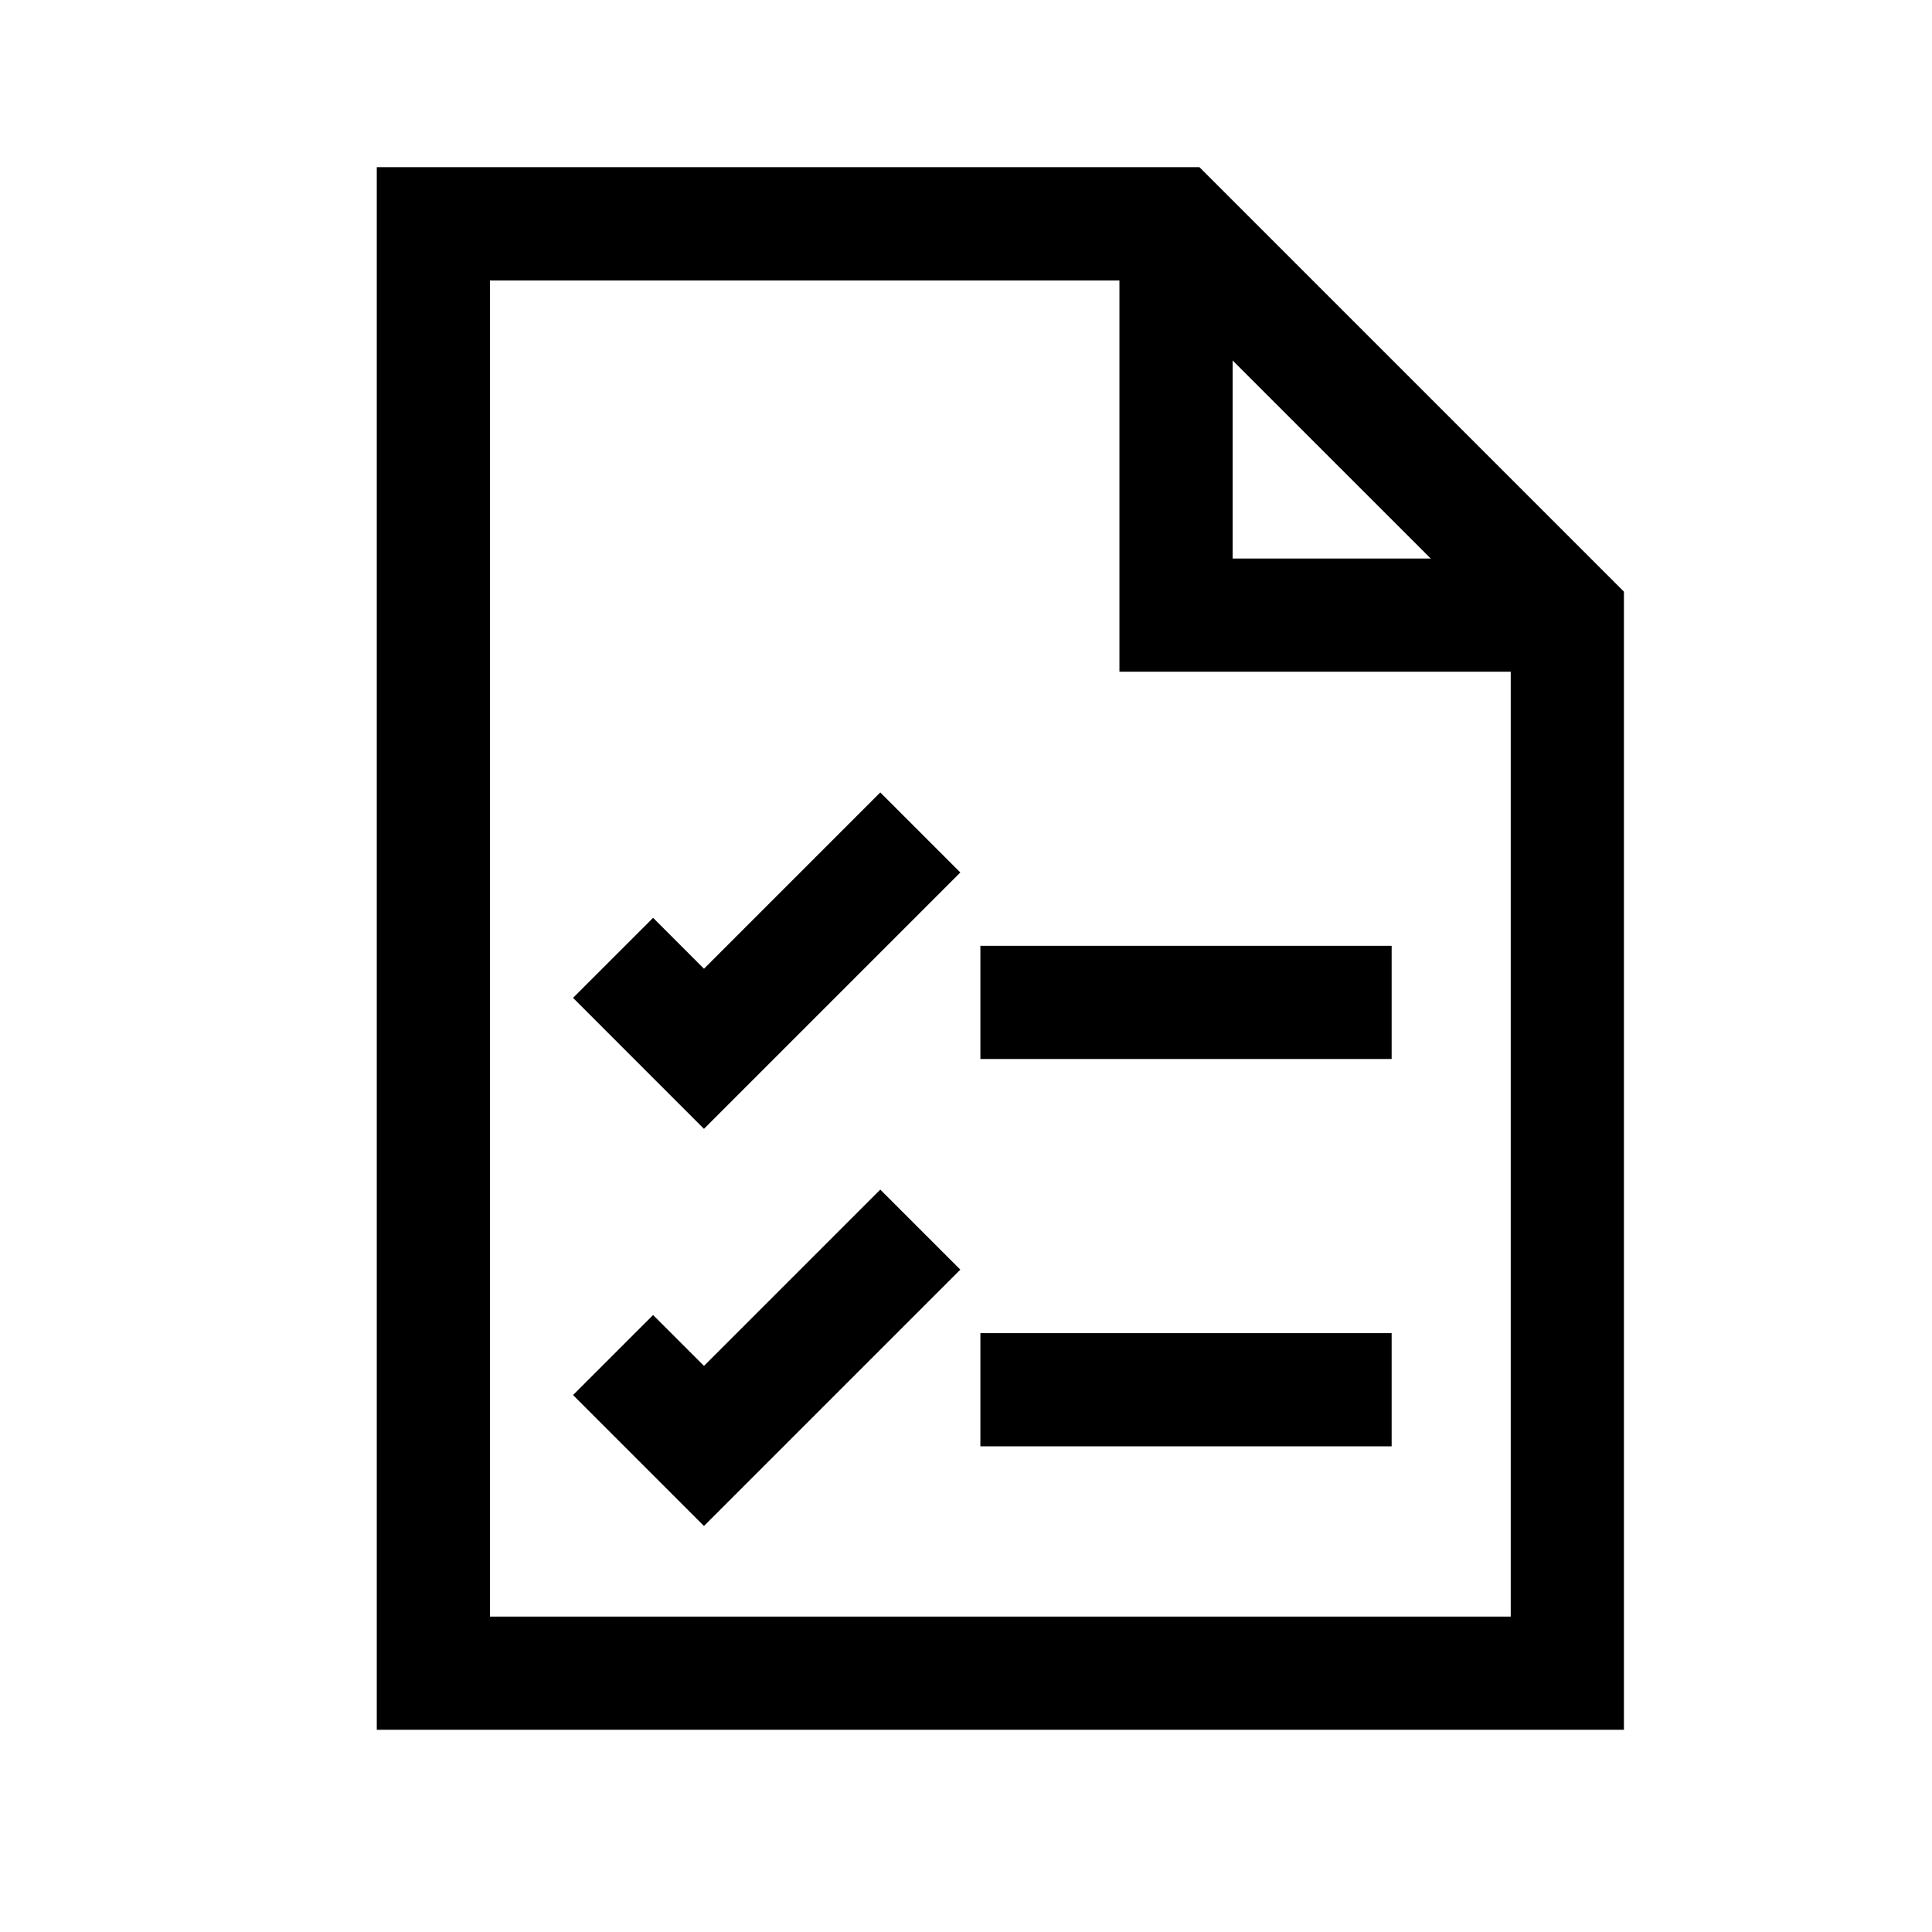
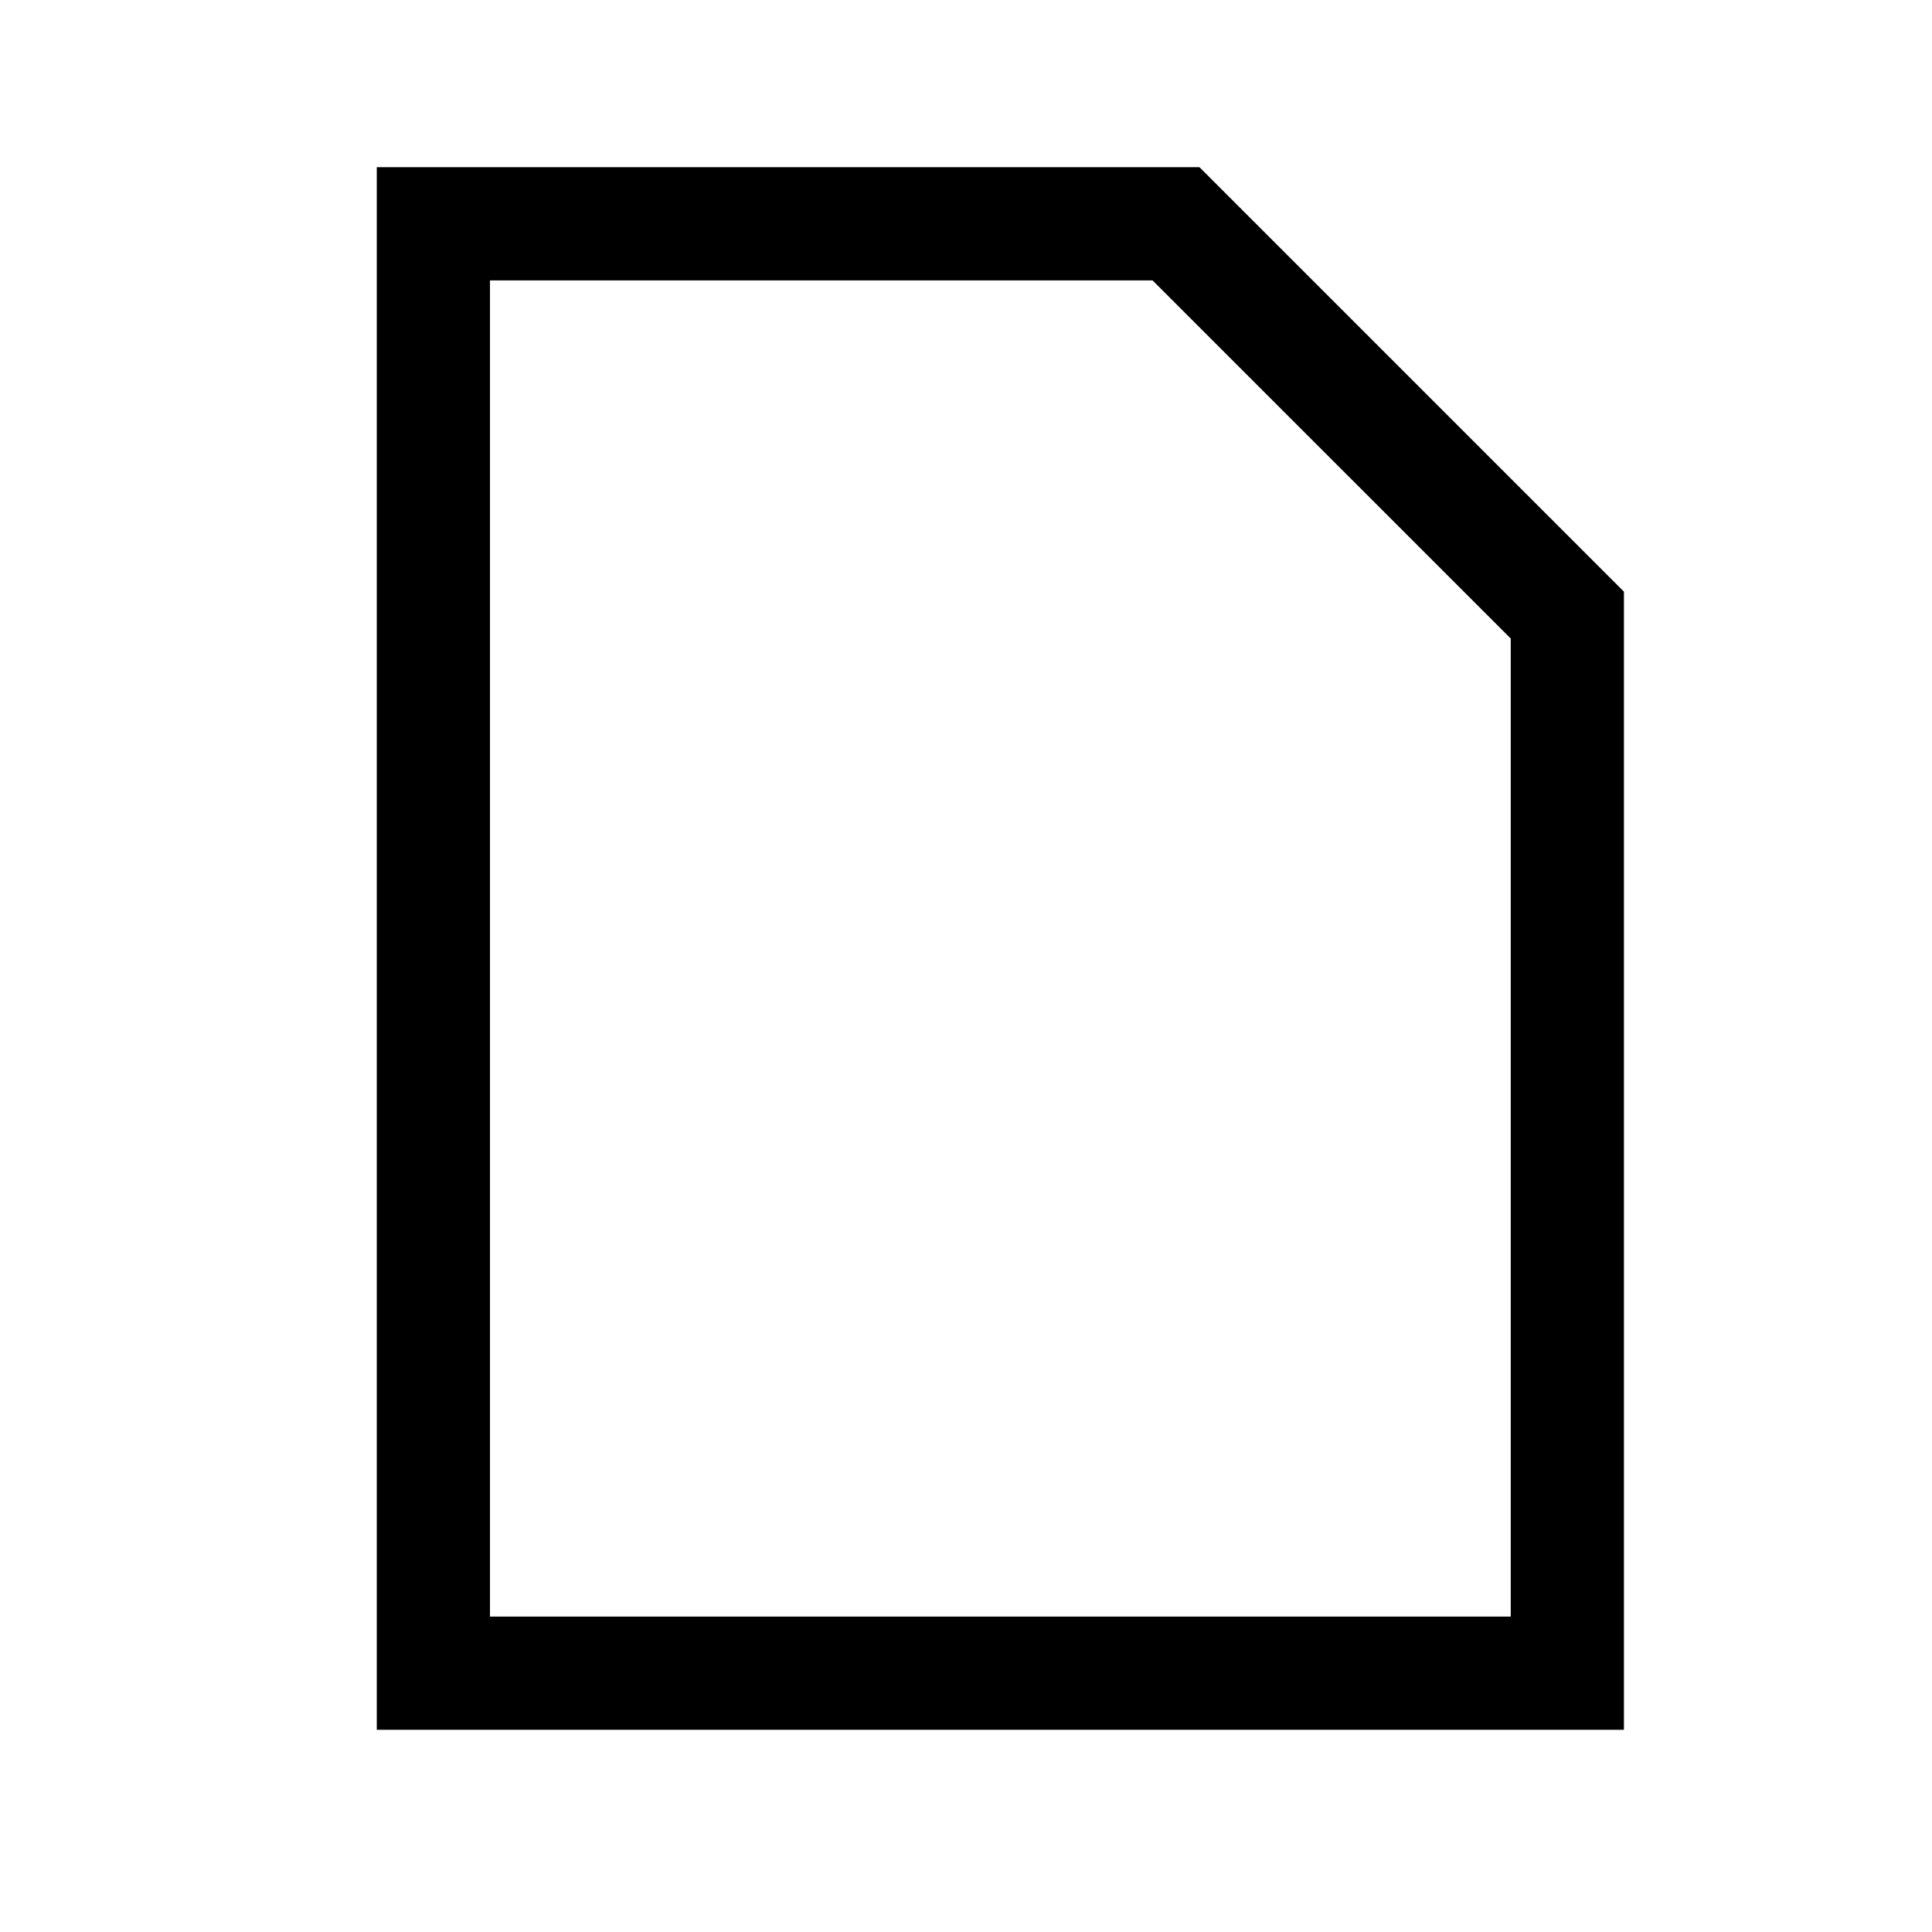
<svg xmlns="http://www.w3.org/2000/svg" xml:space="preserve" id="Layer_1" x="0" y="0" style="enable-background:new 0 0 512 512" version="1.1" viewBox="0 0 512 512">
  <style>.st0,.st1{fill:none;stroke:#000;stroke-width:30;stroke-miterlimit:10}.st1{stroke-linejoin:round}</style>
  <path d="M415.36 163.01v280.4H114.85V59.31h196.81z" class="st0" />
-   <path d="M259.81 265.65H368.8M259.81 368.29H368.8" class="st1" />
-   <path d="m162.47 253.84 24.09 24.1 57.33-57.33M162.47 359.1l24.09 24.09 57.33-57.33M415.36 163.01h-103.7V59.31" class="st0" />
</svg>